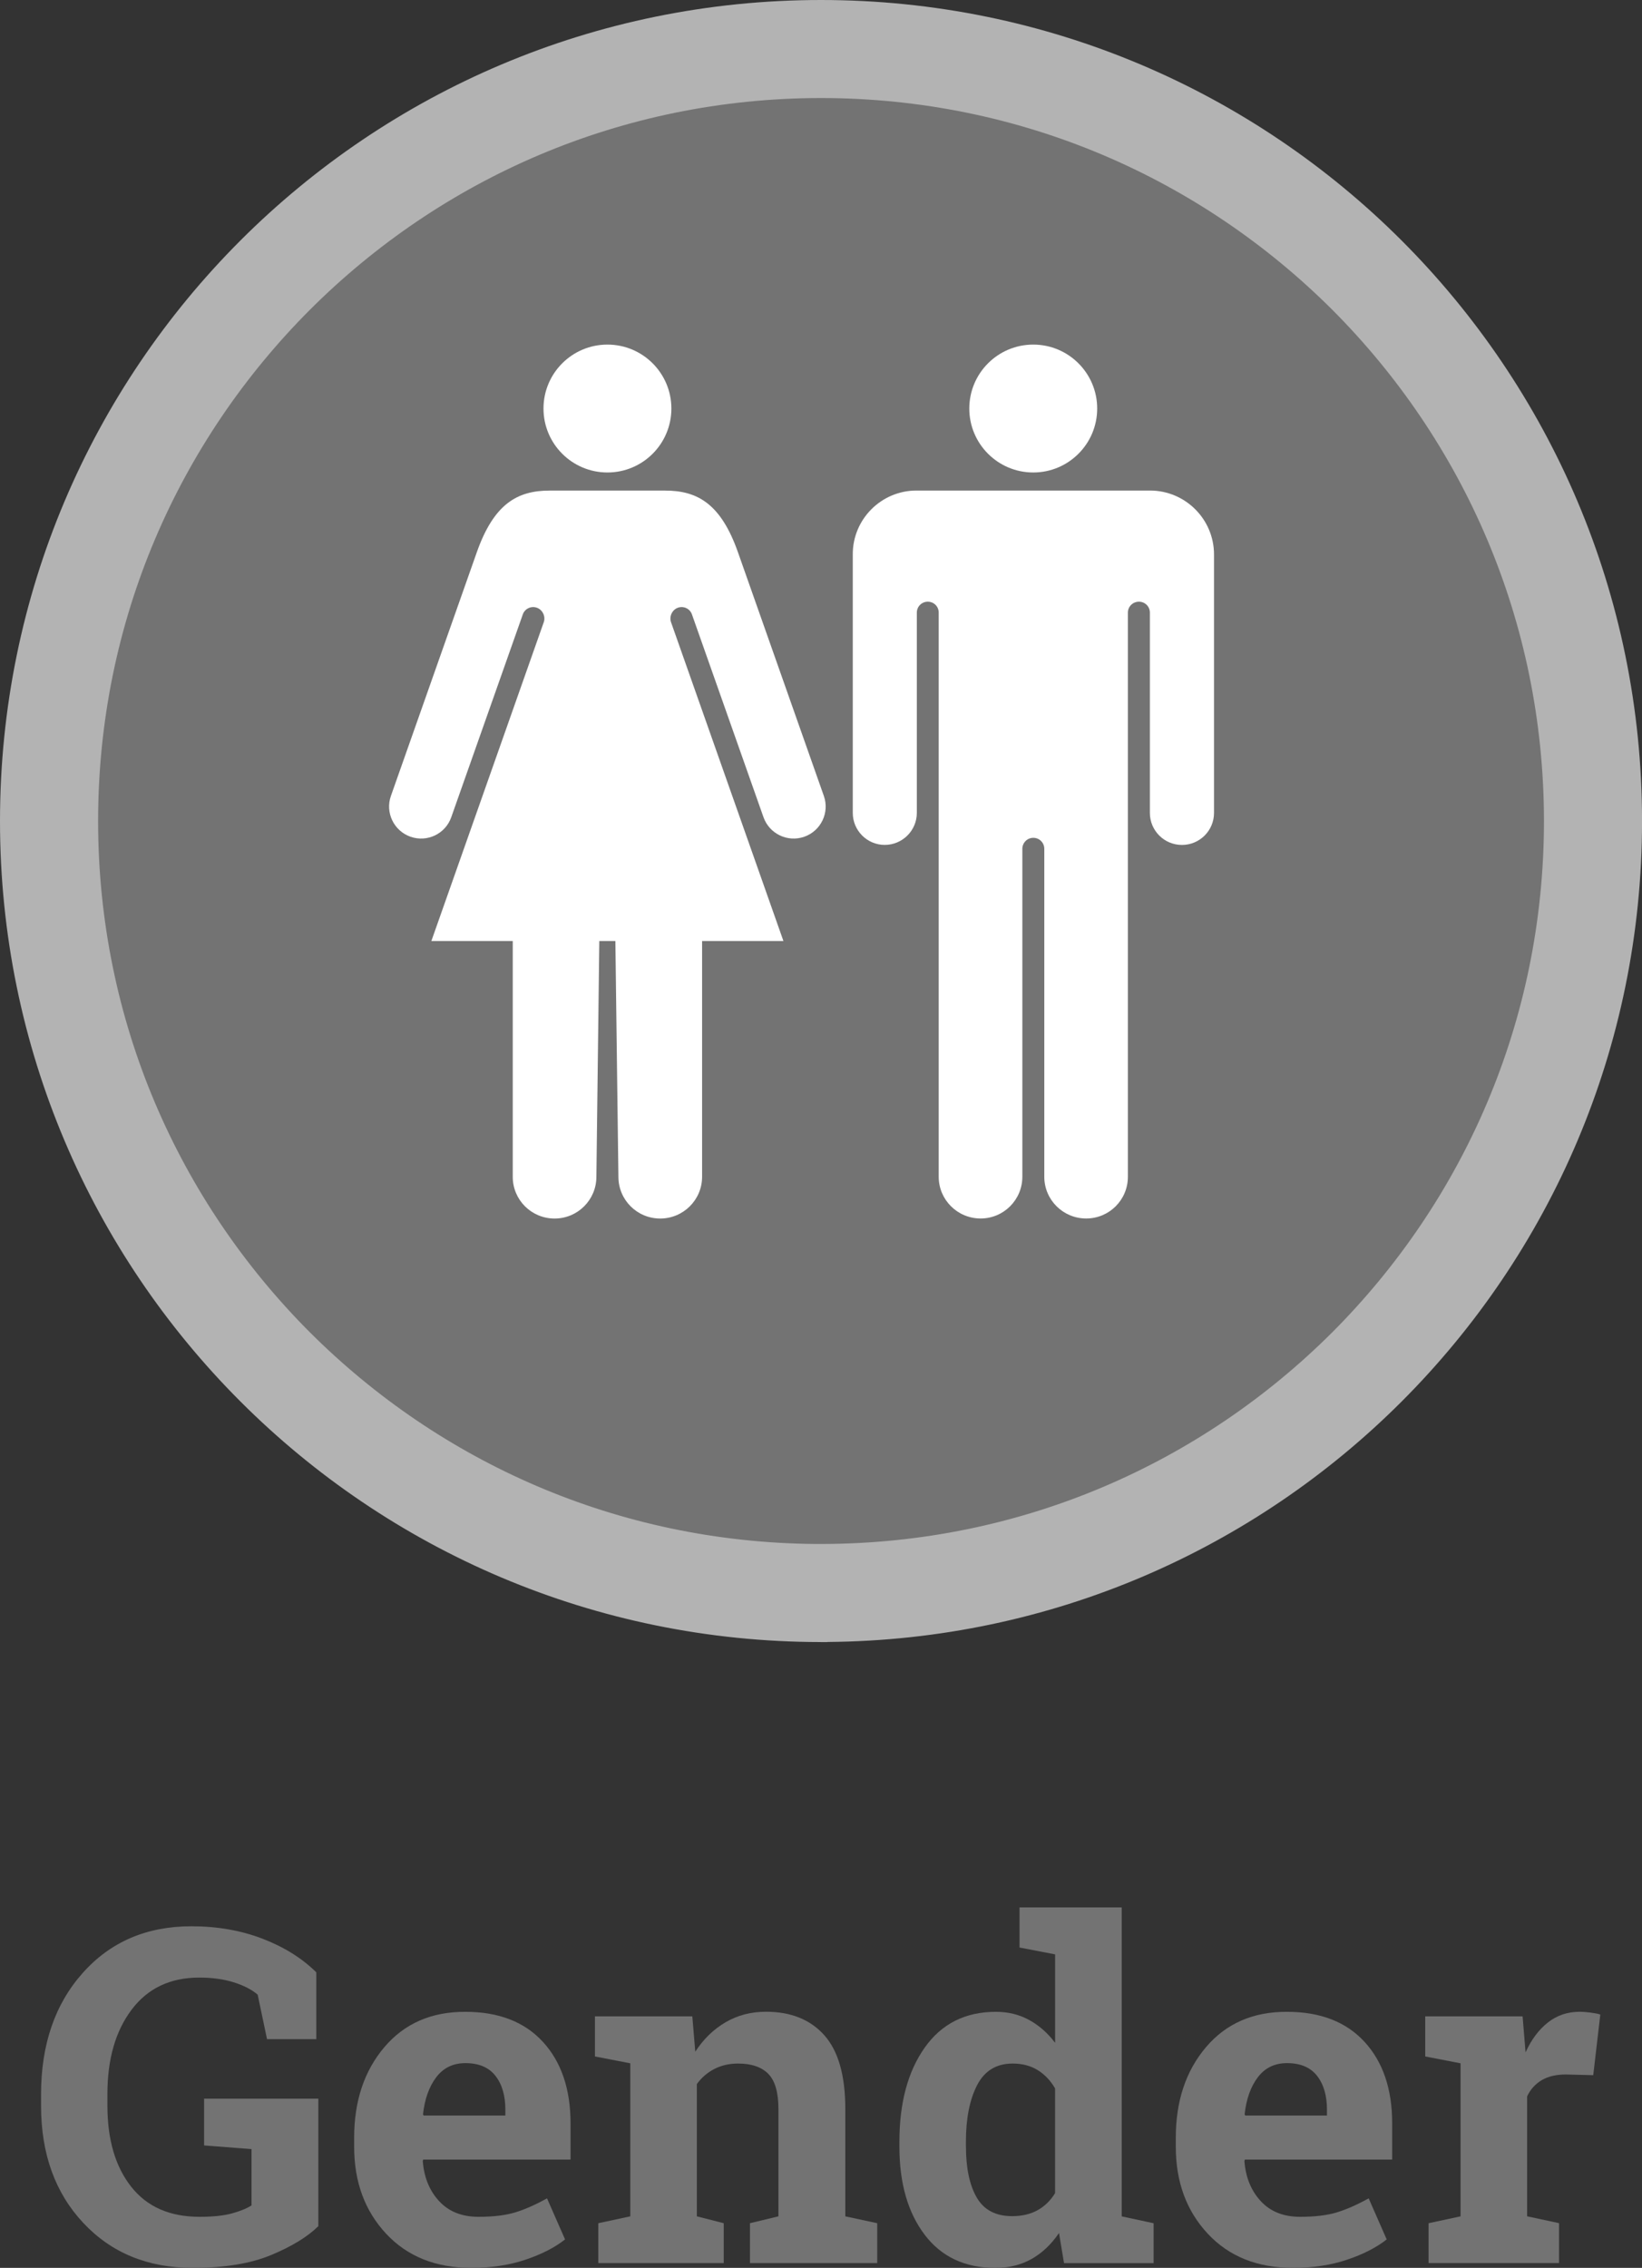
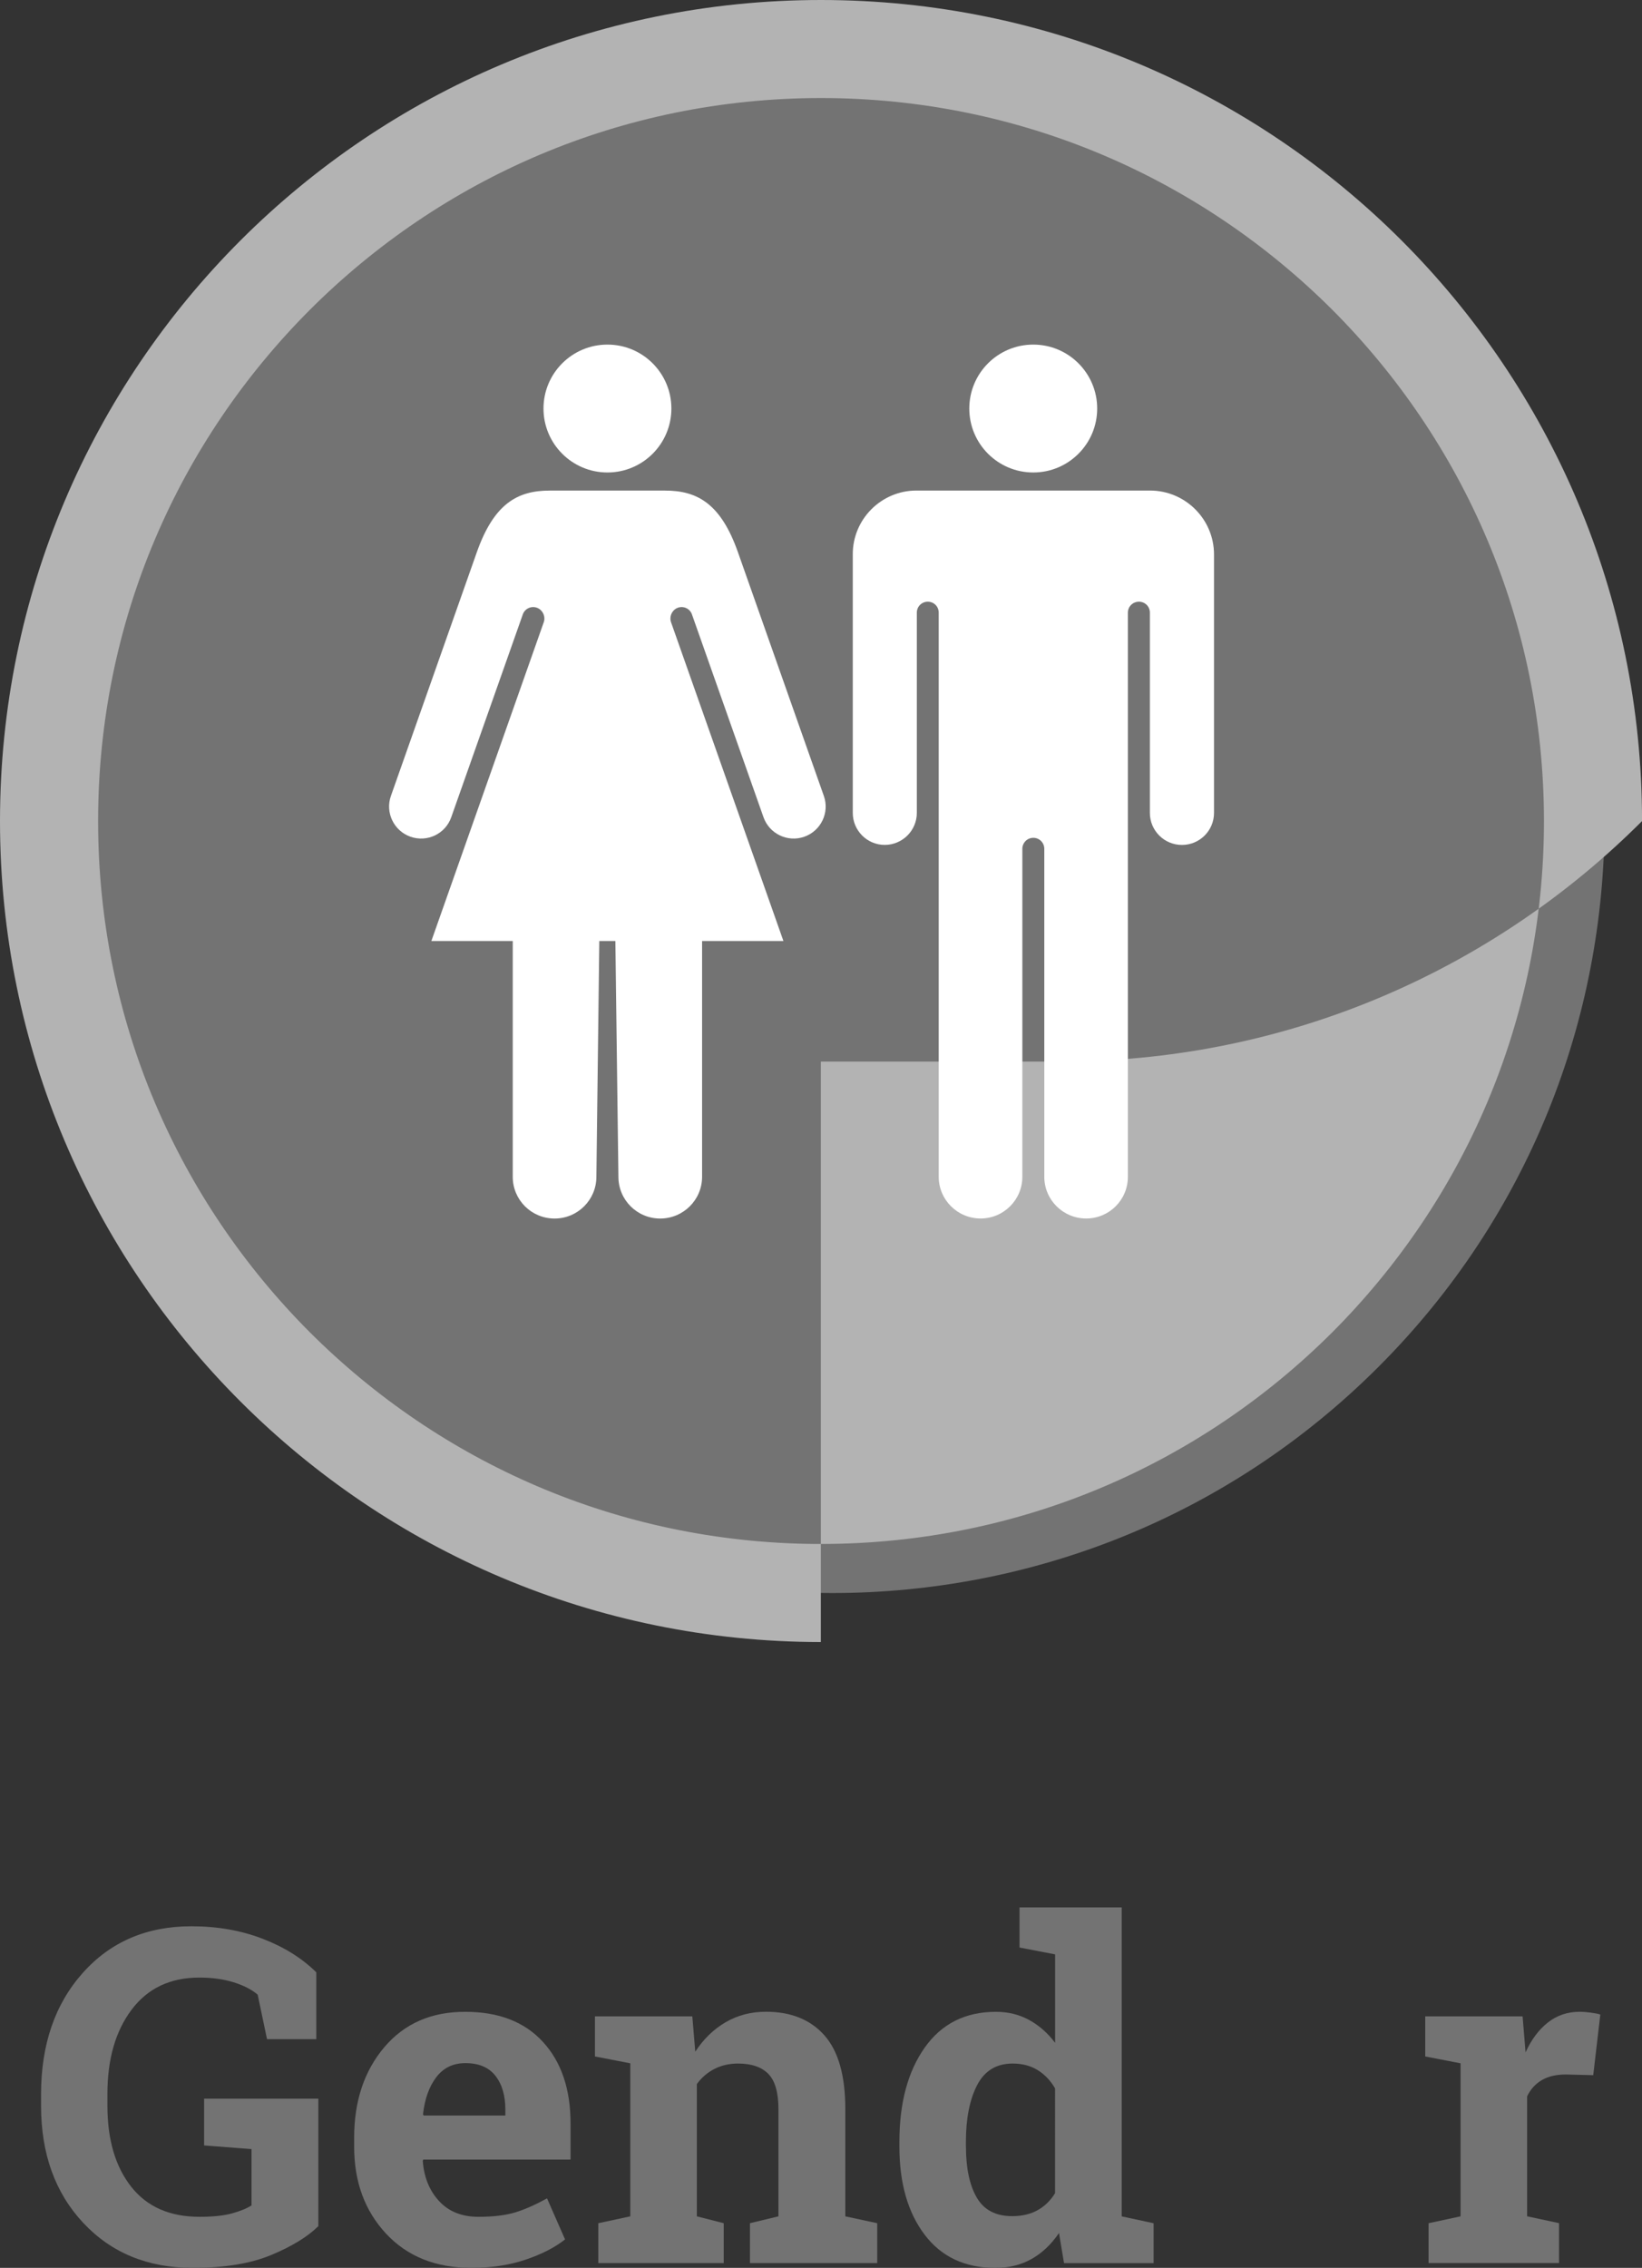
<svg xmlns="http://www.w3.org/2000/svg" version="1.1" id="Layer_1" x="0px" y="0px" width="42.191px" height="58.271px" viewBox="0 0 42.191 58.271" enable-background="new 0 0 42.191 58.271" xml:space="preserve">
  <rect x="0" y="0" width="42.191" height="58.271" fill="#333333" stroke="none" />
  <g>
    <path fill="#737373" d="M35.418,35.122c-3.878,3.878-8.943,5.806-14.026,5.81c-5.085-0.004-10.147-1.934-14.025-5.81   c-3.879-3.878-5.809-8.944-5.809-14.027c0-5.084,1.93-10.148,5.809-14.026c3.879-3.876,8.94-5.807,14.025-5.809   c5.083,0.002,10.148,1.932,14.026,5.809c3.878,3.879,5.808,8.942,5.811,14.026C41.226,26.178,39.296,31.244,35.418,35.122z" />
    <g>
-       <path fill="#B3B3B3" d="M21.091,42.191c-5.824-0.003-11.094-2.361-14.912-6.18l0,0C2.36,32.193,0,26.923,0,21.097l0,0    C0,15.268,2.36,9.998,6.179,6.178l0,0C9.997,2.36,15.268,0.001,21.096,0l0,0c5.827,0.001,11.1,2.36,14.919,6.18l0,0    c3.816,3.818,6.177,9.088,6.177,14.917l0,0c0,5.826-2.36,11.097-6.178,14.915l0,0c-3.783,3.784-8.992,6.132-14.751,6.177l0,0    l-0.009,0.003H21.091L21.091,42.191z M21.096,39.671h0.003c5.14-0.003,9.76-2.071,13.135-5.44l0,0    c3.366-3.373,5.436-7.993,5.438-13.134l0,0c-0.003-5.144-2.072-9.763-5.438-13.137l0,0c-3.375-3.368-7.995-5.438-13.138-5.441l0,0    C15.953,2.522,11.334,4.592,7.963,7.96l0,0c-3.369,3.374-5.442,7.993-5.442,13.137l0,0c0,5.141,2.073,9.761,5.44,13.134l0,0    c3.342,3.336,7.904,5.398,12.988,5.44l0,0H21.096L21.096,39.671z" />
+       <path fill="#B3B3B3" d="M21.091,42.191c-5.824-0.003-11.094-2.361-14.912-6.18l0,0C2.36,32.193,0,26.923,0,21.097l0,0    C0,15.268,2.36,9.998,6.179,6.178l0,0C9.997,2.36,15.268,0.001,21.096,0l0,0c5.827,0.001,11.1,2.36,14.919,6.18l0,0    c3.816,3.818,6.177,9.088,6.177,14.917l0,0l0,0c-3.783,3.784-8.992,6.132-14.751,6.177l0,0    l-0.009,0.003H21.091L21.091,42.191z M21.096,39.671h0.003c5.14-0.003,9.76-2.071,13.135-5.44l0,0    c3.366-3.373,5.436-7.993,5.438-13.134l0,0c-0.003-5.144-2.072-9.763-5.438-13.137l0,0c-3.375-3.368-7.995-5.438-13.138-5.441l0,0    C15.953,2.522,11.334,4.592,7.963,7.96l0,0c-3.369,3.374-5.442,7.993-5.442,13.137l0,0c0,5.141,2.073,9.761,5.44,13.134l0,0    c3.342,3.336,7.904,5.398,12.988,5.44l0,0H21.096L21.096,39.671z" />
    </g>
    <g>
      <g>
        <g>
          <g>
            <circle fill="#FFFFFF" cx="26.549" cy="10.497" r="1.643" />
          </g>
          <g>
            <path fill="#FFFFFF" d="M23.549,12.604h3h2.999c0.909,0,1.646,0.737,1.646,1.643v6.64c0,0.454-0.368,0.823-0.824,0.823       s-0.824-0.369-0.824-0.823V15.74c0-0.155-0.125-0.28-0.281-0.28c-0.157,0-0.284,0.125-0.284,0.28v14.496       c0,0.593-0.478,1.072-1.072,1.072s-1.076-0.479-1.076-1.072v-8.426c0-0.157-0.125-0.283-0.282-0.283       c-0.155,0-0.282,0.126-0.282,0.283v8.426c0,0.593-0.481,1.072-1.072,1.072c-0.594,0-1.077-0.479-1.077-1.072V15.74       c0-0.155-0.123-0.28-0.281-0.28c-0.155,0-0.281,0.125-0.281,0.28v5.146c0,0.454-0.37,0.823-0.825,0.823       c-0.453,0-0.821-0.369-0.821-0.823v-6.64C21.908,13.342,22.643,12.604,23.549,12.604z" />
          </g>
        </g>
        <g>
          <g>
            <g>
              <circle fill="#FFFFFF" cx="15.608" cy="10.497" r="1.643" />
            </g>
            <g>
              <path fill="#FFFFFF" d="M10.045,20.449l2.207-6.261c0.442-1.25,1.047-1.583,1.872-1.583h1.484h1.481        c0.826,0,1.432,0.333,1.872,1.583l2.207,6.261c0.152,0.428-0.072,0.898-0.501,1.05c-0.43,0.151-0.899-0.074-1.05-0.504        l-1.837-5.207c-0.05-0.147-0.211-0.225-0.359-0.174c-0.147,0.05-0.23,0.222-0.18,0.37l2.889,8.194h-2.09v6.059        c0,0.593-0.483,1.072-1.076,1.072c-0.595,0-1.074-0.479-1.074-1.072l-0.078-6.059h-0.413l-0.075,6.059        c0,0.593-0.481,1.072-1.074,1.072c-0.595,0-1.075-0.479-1.075-1.072v-6.059h-2.091l2.889-8.194        c0.051-0.147-0.033-0.32-0.181-0.37c-0.147-0.051-0.309,0.027-0.359,0.174l-1.837,5.207c-0.149,0.43-0.618,0.655-1.049,0.504        C10.118,21.347,9.893,20.877,10.045,20.449z" />
            </g>
          </g>
        </g>
      </g>
    </g>
    <g>
      <path fill="#737373" d="M8.18,57.199c-0.277,0.273-0.682,0.521-1.213,0.742s-1.203,0.33-2.016,0.33    c-1.152,0-2.09-0.385-2.812-1.156s-1.084-1.775-1.084-3.01v-0.293c0-1.277,0.356-2.316,1.069-3.117s1.644-1.201,2.792-1.201    c0.668,0,1.278,0.107,1.831,0.32s1.013,0.5,1.38,0.863v1.717H6.861l-0.24-1.143c-0.156-0.133-0.362-0.238-0.618-0.318    s-0.55-0.121-0.882-0.121c-0.746,0-1.326,0.275-1.74,0.826S2.76,52.91,2.76,53.801v0.305c0,0.867,0.203,1.561,0.609,2.078    s0.992,0.775,1.758,0.775c0.344,0,0.622-0.029,0.835-0.088s0.38-0.127,0.501-0.205v-1.447l-1.219-0.094v-1.201H8.18V57.199z" />
      <path fill="#737373" d="M12.111,58.271c-0.914,0-1.645-0.293-2.191-0.879S9.1,56.062,9.1,55.16v-0.234    c0-0.941,0.259-1.717,0.776-2.326s1.212-0.912,2.083-0.908c0.855,0,1.52,0.258,1.992,0.773s0.709,1.213,0.709,2.092v0.932h-3.785    l-0.012,0.035c0.031,0.418,0.171,0.762,0.419,1.031s0.585,0.404,1.011,0.404c0.379,0,0.693-0.037,0.943-0.113    s0.523-0.197,0.82-0.361l0.463,1.055c-0.262,0.207-0.601,0.381-1.017,0.521S12.623,58.271,12.111,58.271z M11.959,53.01    c-0.316,0-0.566,0.121-0.75,0.363s-0.297,0.561-0.34,0.955l0.018,0.029h2.098v-0.152c0-0.363-0.085-0.652-0.255-0.869    S12.303,53.01,11.959,53.01z" />
      <path fill="#737373" d="M15.375,57.123l0.82-0.176v-3.932l-0.908-0.176v-1.031h2.502l0.076,0.908    c0.211-0.324,0.471-0.576,0.779-0.756s0.654-0.27,1.037-0.27c0.641,0,1.141,0.201,1.5,0.604s0.539,1.033,0.539,1.893v2.76    l0.82,0.176v1.025h-3.27v-1.025l0.732-0.176v-2.754c0-0.426-0.086-0.727-0.258-0.904s-0.432-0.268-0.779-0.268    c-0.227,0-0.43,0.047-0.609,0.139s-0.33,0.221-0.451,0.389v3.398l0.691,0.176v1.025h-3.223V57.123z" />
      <path fill="#737373" d="M27.211,57.375c-0.199,0.293-0.435,0.516-0.706,0.668s-0.581,0.229-0.929,0.229    c-0.781,0-1.388-0.285-1.819-0.855s-0.647-1.324-0.647-2.262v-0.123c0-1,0.217-1.807,0.65-2.42s1.043-0.92,1.828-0.92    c0.316,0,0.602,0.07,0.855,0.209s0.477,0.334,0.668,0.588v-2.273l-0.914-0.176v-1.031h0.914h1.711v7.939l0.82,0.176v1.025H27.34    L27.211,57.375z M24.82,55.154c0,0.555,0.093,0.992,0.278,1.311s0.489,0.477,0.911,0.477c0.25,0,0.467-0.051,0.65-0.152    s0.334-0.248,0.451-0.439V53.66c-0.117-0.203-0.267-0.359-0.448-0.471s-0.396-0.168-0.642-0.168c-0.418,0-0.723,0.186-0.914,0.557    s-0.287,0.855-0.287,1.453V55.154z" />
-       <path fill="#737373" d="M33.223,58.271c-0.914,0-1.645-0.293-2.191-0.879s-0.82-1.33-0.82-2.232v-0.234    c0-0.941,0.259-1.717,0.776-2.326s1.212-0.912,2.083-0.908c0.855,0,1.52,0.258,1.992,0.773s0.709,1.213,0.709,2.092v0.932h-3.785    l-0.012,0.035c0.031,0.418,0.171,0.762,0.419,1.031s0.585,0.404,1.011,0.404c0.379,0,0.693-0.037,0.943-0.113    s0.523-0.197,0.82-0.361l0.463,1.055c-0.262,0.207-0.601,0.381-1.017,0.521S33.734,58.271,33.223,58.271z M33.07,53.01    c-0.316,0-0.566,0.121-0.75,0.363s-0.297,0.561-0.34,0.955l0.018,0.029h2.098v-0.152c0-0.363-0.085-0.652-0.255-0.869    S33.414,53.01,33.07,53.01z" />
      <path fill="#737373" d="M36.709,57.123l0.82-0.176v-3.932l-0.908-0.176v-1.031h2.502l0.076,0.926    c0.148-0.328,0.34-0.584,0.574-0.768s0.506-0.275,0.814-0.275c0.09,0,0.185,0.008,0.284,0.021s0.183,0.029,0.249,0.049    l-0.182,1.559l-0.703-0.018c-0.25,0-0.457,0.049-0.621,0.146s-0.289,0.236-0.375,0.416v3.082l0.82,0.176v1.025h-3.352V57.123z" />
    </g>
  </g>
</svg>